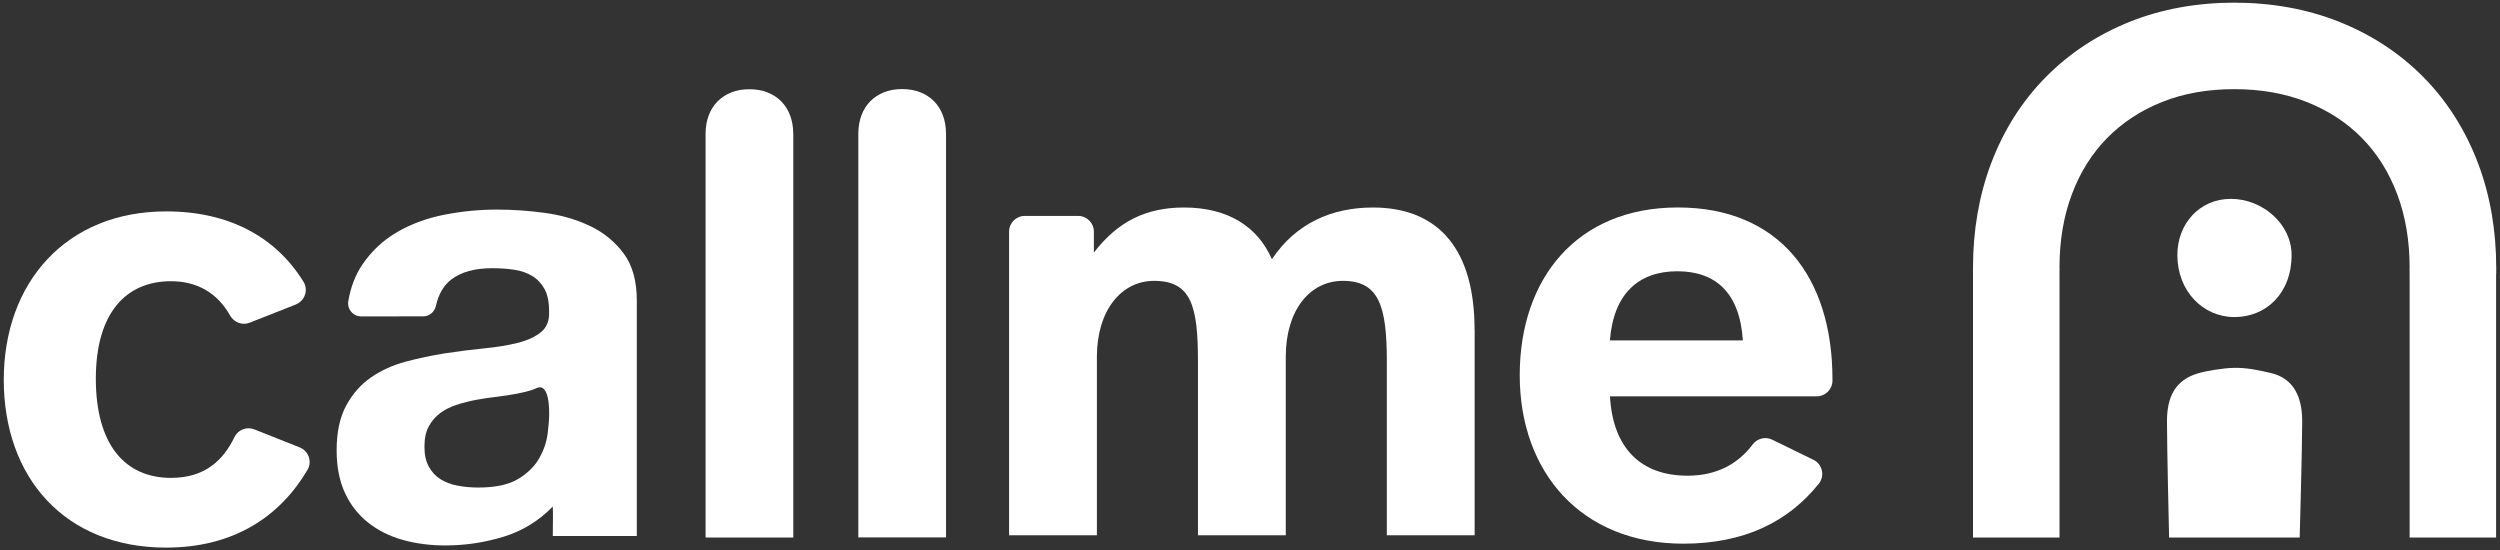
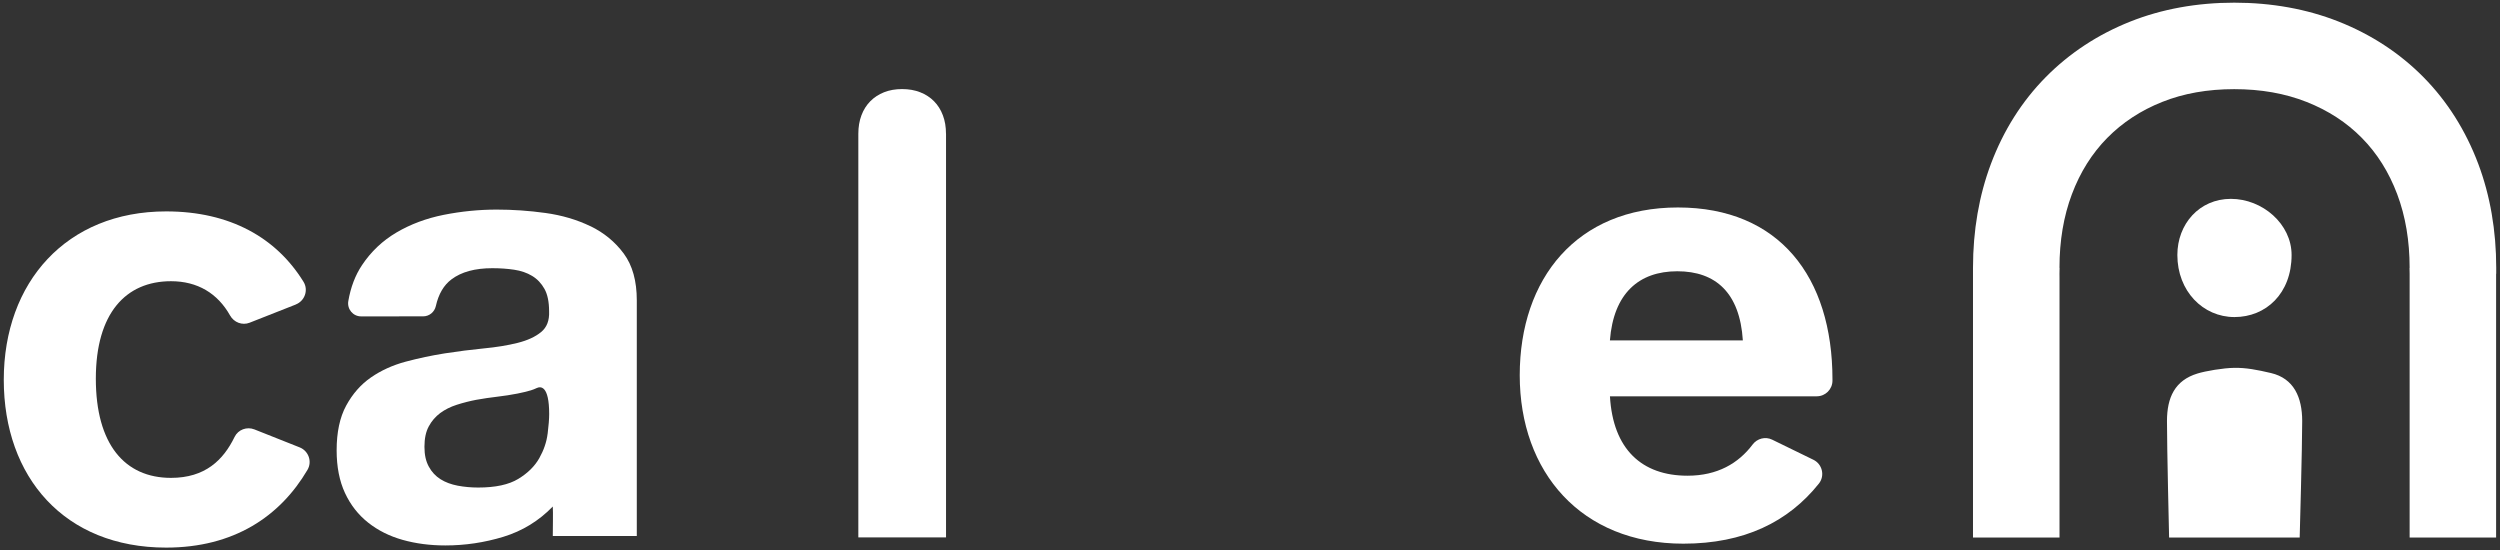
<svg xmlns="http://www.w3.org/2000/svg" width="636" height="140" viewBox="0 0 636 140" fill="none">
  <rect x="0" y="0" width="636" height="140" fill="#333333" stroke="none" />
  <path d="M75.25 77.47L63.5 82.1C61.62 82.84 59.52 82.02 58.53 80.26C55.37 74.63 50.26 71.54 43.5 71.54C32.03 71.54 24.38 79.65 24.38 96.33C24.38 113.01 31.72 121.57 43.5 121.57C52.18 121.57 56.8 117.07 59.68 111.15C60.58 109.29 62.8 108.48 64.72 109.24L76.23 113.81C78.5 114.71 79.46 117.42 78.23 119.52C71.26 131.38 59.49 139.31 42.27 139.31C16.41 139.31 0.96 121.41 0.96 96.62C0.96 71.83 16.87 53.78 42.27 53.78C58.57 53.78 70.33 60.52 77.22 71.7C78.51 73.8 77.54 76.56 75.24 77.46L75.25 77.47Z" fill="white" />
-   <path d="M375.15 83.84V136.17H352.81V91.95C352.81 77.87 350.82 71.45 341.64 71.45C333.07 71.45 327.1 79.1 327.1 90.73V136.17H304.76V91.95C304.76 77.87 303.08 71.45 293.59 71.45C285.17 71.45 279.05 79.1 279.05 90.73V136.17H256.71V58.93C256.71 56.72 258.5 54.93 260.71 54.93H274.28C276.49 54.93 278.28 56.72 278.28 58.93V64.26C284.4 56.3 291.59 52.79 301.23 52.79C312.25 52.79 319.9 57.53 323.57 65.95C329.69 56.77 338.87 52.79 349.27 52.79C366.41 52.79 375.13 63.96 375.13 83.85L375.15 83.84Z" fill="white" />
  <path d="M466.18 96.54V96.82C466.18 99.03 464.39 100.82 462.18 100.82H409.57C410.34 114.28 417.68 121.02 429.31 121.02C436.93 121.02 442.27 117.86 445.86 113.09C447.03 111.54 449.1 111 450.84 111.85L461.32 116.96C463.61 118.07 464.31 121.04 462.72 123.03C454.93 132.79 443.68 138.31 428.24 138.31C402.23 138.31 386.62 120.1 386.62 95.47C386.62 70.84 401.16 52.78 426.86 52.78C452.56 52.78 466.18 70.37 466.18 96.54ZM409.57 86.6H443.38C442.61 74.51 436.49 69.01 426.7 69.01C416.91 69.01 410.48 74.67 409.56 86.6H409.57Z" fill="white" />
  <path d="M635.04 69.64C635.04 69.5 635.04 69.36 635.04 69.23V68.16C635.04 58.66 633.5 49.75 630.47 41.68C627.27 33.19 622.59 25.78 616.55 19.65C610.5 13.52 603.21 8.75 594.87 5.46C586.82 2.29 577.92 0.68 568.4 0.68C558.88 0.68 549.96 2.3 541.94 5.49C533.68 8.77 526.44 13.54 520.42 19.64C514.37 25.77 509.69 33.18 506.5 41.67C503.47 49.73 501.93 58.64 501.93 68.15V90.15V136.74H523.94V70.71L523.93 69.63C523.93 69.13 523.94 68.64 523.96 68.15H523.93C523.93 61.27 524.98 55.02 527.09 49.41C529.2 43.8 532.2 39.03 536.08 35.09C539.97 31.15 544.63 28.09 550.07 25.93C555.51 23.76 561.62 22.68 568.39 22.68C575.16 22.68 581.3 23.76 586.79 25.93C592.29 28.1 596.98 31.15 600.86 35.09C604.75 39.03 607.74 43.81 609.85 49.41C611.96 55.02 613.01 61.26 613.01 68.15H612.98C613 68.64 613.01 69.13 613.01 69.63V70.57V136.74H635.01V70.57V69.63L635.04 69.64Z" fill="white" />
  <path d="M577.73 94.9C574.2 94.07 571.39 93.53 568.38 93.58C565.58 93.62 561.13 94.38 559.04 95.02C553.26 96.78 551.29 101.14 551.28 107.09C551.27 113.76 551.82 136.75 551.82 136.75H585.04C585.04 136.75 585.69 113.58 585.68 107.09C585.67 101.14 583.61 96.28 577.73 94.9Z" fill="white" />
  <path d="M582.98 64.87C582.98 56.98 575.57 50.59 567.54 50.59C559.51 50.59 553.92 56.98 553.92 64.87C553.92 74.05 560.43 80.66 568.45 80.66C576.47 80.66 582.98 74.66 582.98 64.87Z" fill="white" />
  <path d="M150.23 57.56C146.77 55.89 142.95 54.76 138.76 54.18C134.57 53.6 130.43 53.32 126.35 53.32C121.84 53.32 117.37 53.77 112.91 54.65C108.45 55.54 104.45 57.04 100.89 59.13C97.32 61.23 94.39 64 92.09 67.46C90.38 70.02 89.22 73.06 88.61 76.59C88.26 78.62 89.79 80.49 91.86 80.49L107.65 80.48C109.21 80.48 110.54 79.38 110.88 77.86C111.56 74.81 112.89 72.54 114.87 71.06C117.38 69.17 120.84 68.23 125.24 68.23C127.23 68.23 129.09 68.36 130.82 68.62C132.54 68.88 134.06 69.4 135.37 70.19C136.68 70.98 137.72 72.08 138.51 73.49C139.3 74.9 139.69 76.81 139.69 79.22C139.79 81.53 139.12 83.28 137.65 84.48C136.18 85.69 134.19 86.6 131.68 87.23C129.17 87.86 126.29 88.33 123.04 88.64C119.79 88.96 116.49 89.38 113.14 89.9C109.78 90.43 106.46 91.14 103.16 92.02C99.86 92.91 96.93 94.25 94.36 96.03C91.79 97.81 89.7 100.19 88.07 103.18C86.45 106.16 85.64 109.97 85.64 114.57C85.64 118.76 86.35 122.37 87.76 125.41C89.17 128.45 91.14 130.96 93.65 132.95C96.16 134.94 99.1 136.41 102.45 137.35C105.8 138.29 109.41 138.76 113.29 138.76C118.32 138.76 123.24 138.03 128.06 136.56C132.87 135.09 137.07 132.53 140.63 128.86C140.73 130.22 140.63 134.7 140.63 136.36H162V76.39C162 71.47 160.9 67.52 158.7 64.53C156.5 61.55 153.67 59.22 150.22 57.54L150.23 57.56ZM139.31 110.36C139.05 112.46 138.34 114.52 137.19 116.57C136.03 118.61 134.26 120.37 131.85 121.83C129.44 123.3 126.04 124.03 121.64 124.03C119.86 124.03 118.13 123.87 116.46 123.56C114.78 123.24 113.31 122.7 112.06 121.91C110.81 121.12 109.81 120.05 109.08 118.69C108.35 117.33 107.98 115.76 107.98 113.66C107.98 111.56 108.34 109.84 109.08 108.47C109.81 107.11 110.78 105.99 111.98 105.09C113.18 104.2 114.6 103.49 116.22 102.97C117.85 102.45 119.49 102.03 121.17 101.71C122.95 101.39 124.73 101.13 126.51 100.92C128.29 100.71 129.99 100.45 131.62 100.13C132.82 99.89 133.97 99.62 135.06 99.3C135.59 99.14 136.09 98.93 136.59 98.7C137.52 98.28 139.71 98.04 139.71 105.32C139.71 106.58 139.58 108.25 139.32 110.35L139.31 110.36Z" fill="white" />
-   <path d="M201.8 34.07C201.8 32.35 201.54 30.78 201.01 29.38C200.48 27.97 199.73 26.78 198.76 25.8C197.79 24.81 196.61 24.05 195.24 23.51C193.87 22.97 192.33 22.7 190.63 22.7C188.93 22.7 187.4 22.97 186.04 23.51C184.68 24.05 183.51 24.82 182.54 25.8C181.57 26.79 180.81 27.98 180.29 29.38C179.76 30.79 179.5 32.35 179.5 34.07V136.75H201.81V34.07H201.8Z" fill="white" />
  <path d="M240.66 34.03C240.66 32.31 240.4 30.74 239.87 29.34C239.34 27.93 238.59 26.74 237.62 25.76C236.65 24.77 235.47 24.01 234.1 23.47C232.73 22.93 231.19 22.66 229.49 22.66C227.79 22.66 226.26 22.93 224.9 23.47C223.54 24.01 222.37 24.78 221.4 25.76C220.43 26.75 219.67 27.94 219.15 29.34C218.62 30.75 218.36 32.31 218.36 34.03V136.71H240.67V34.03H240.66Z" fill="white" />
</svg>